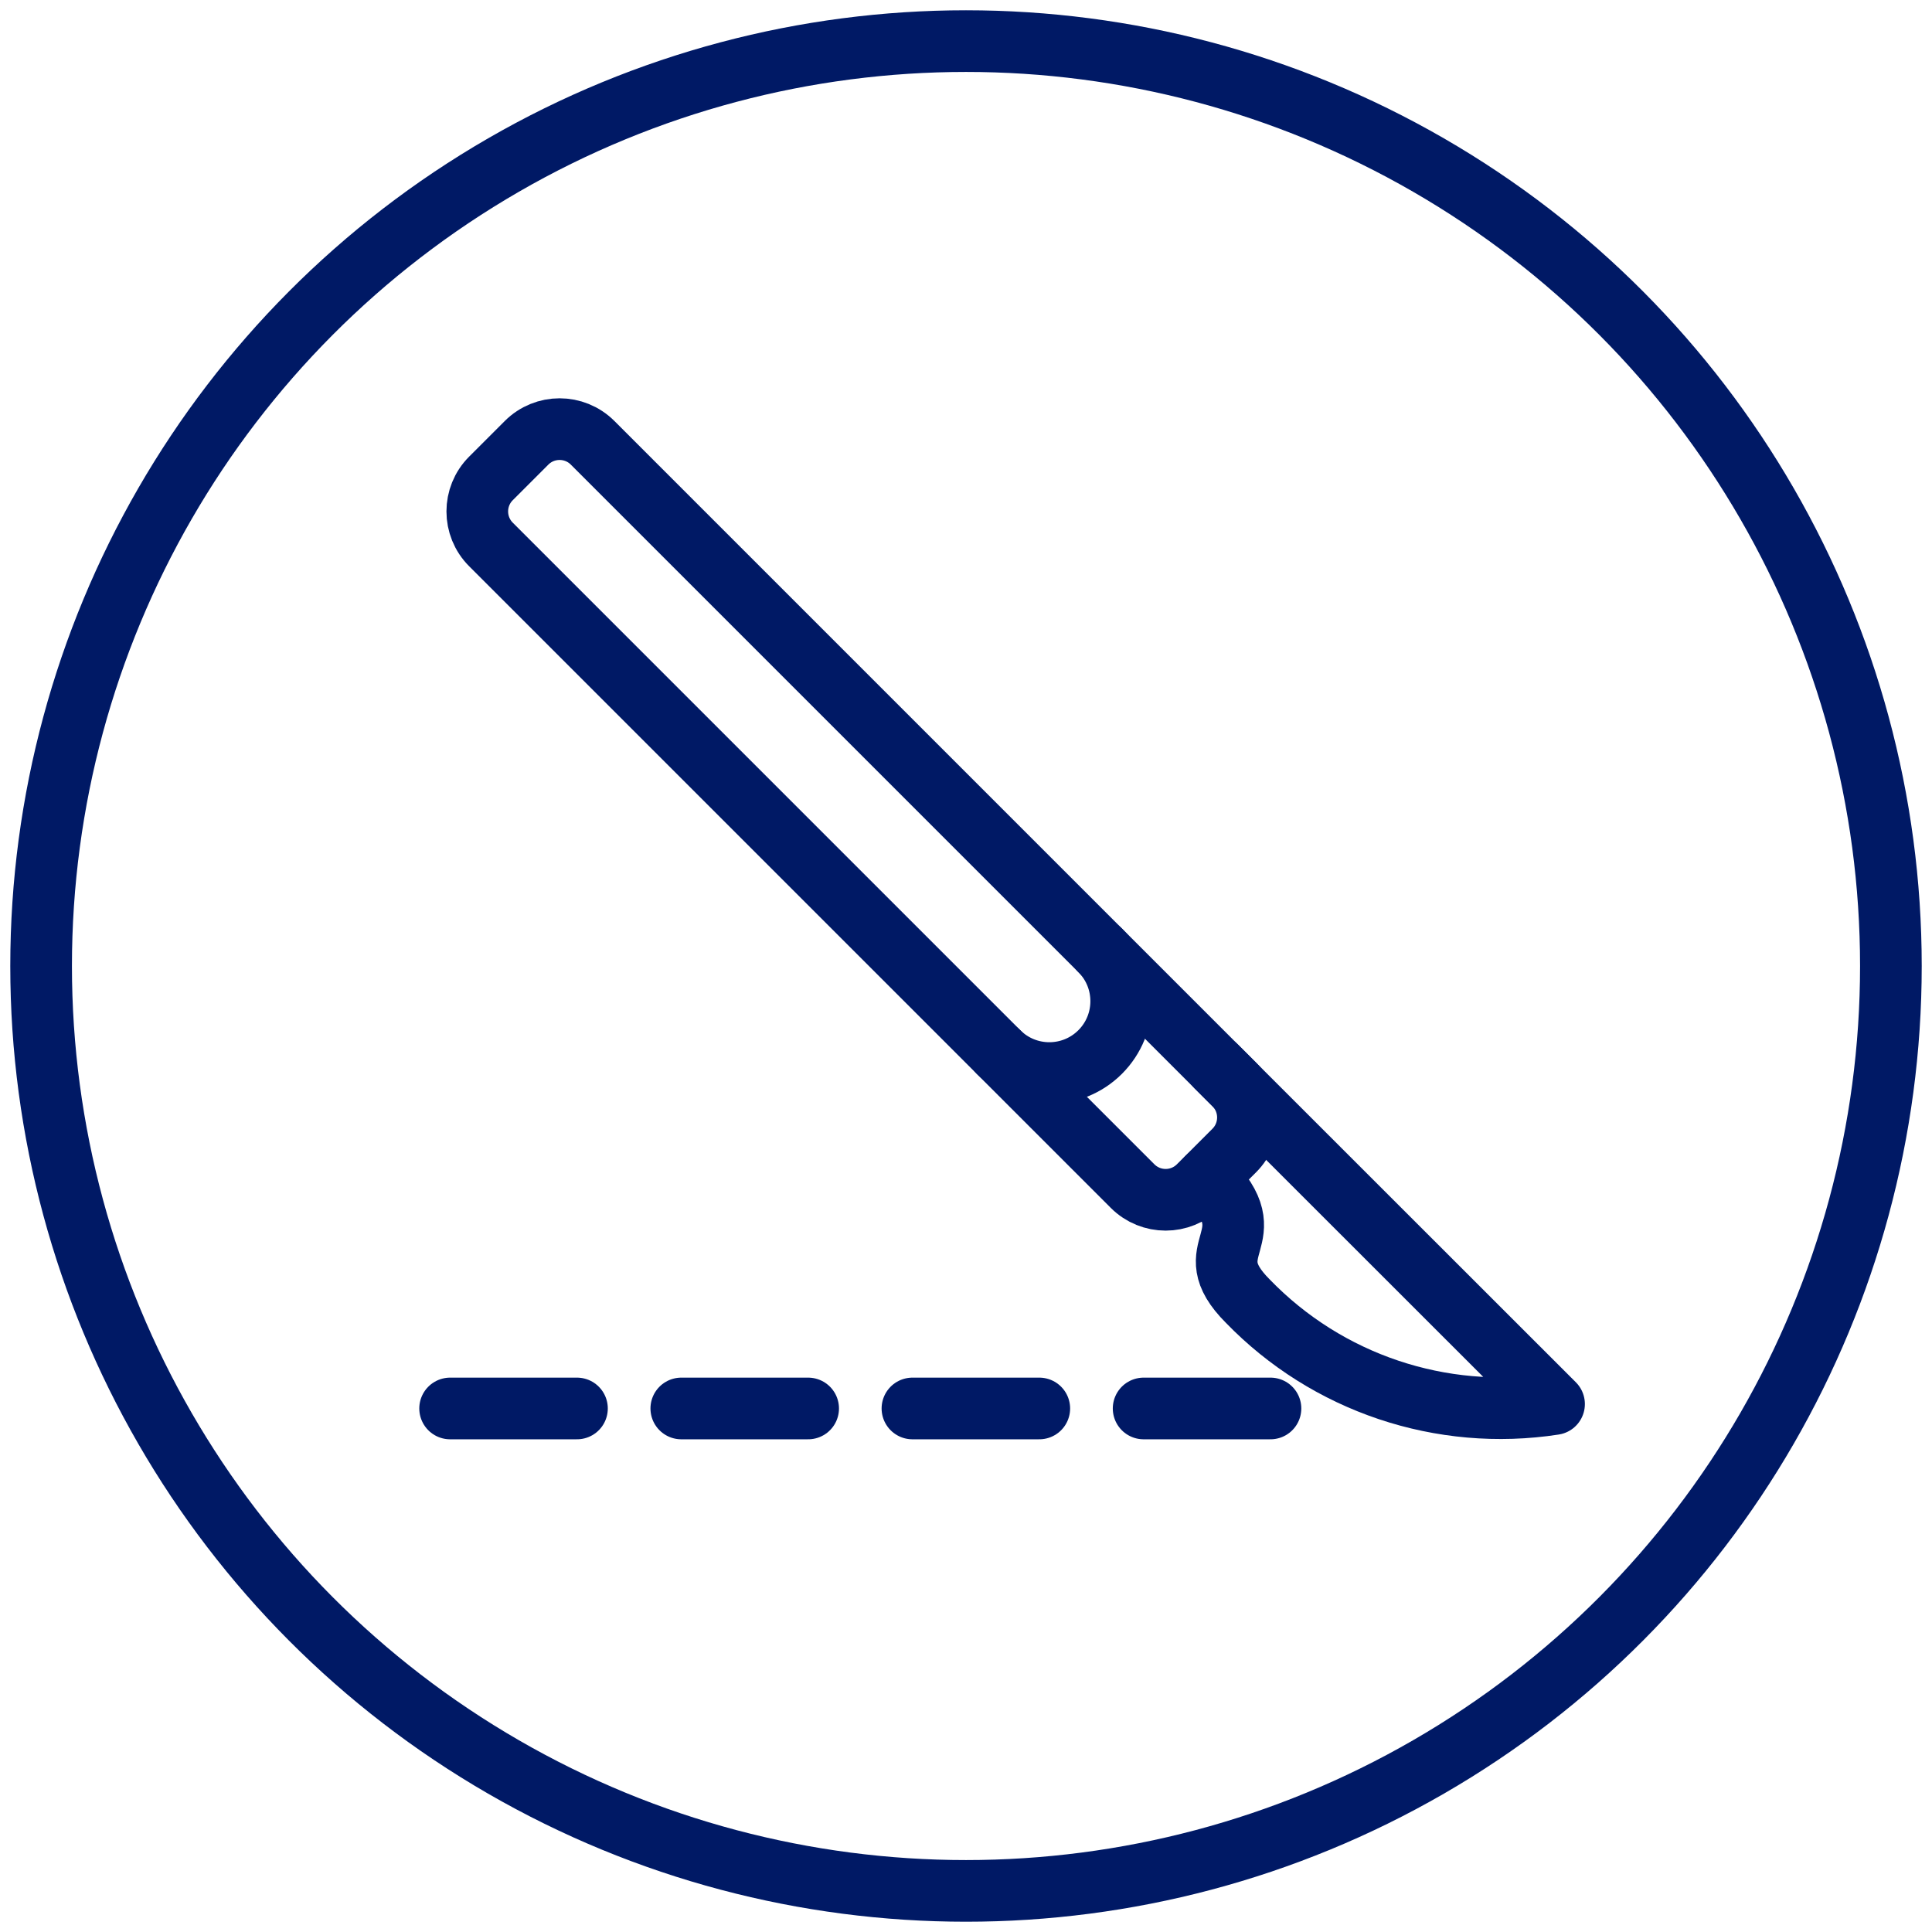
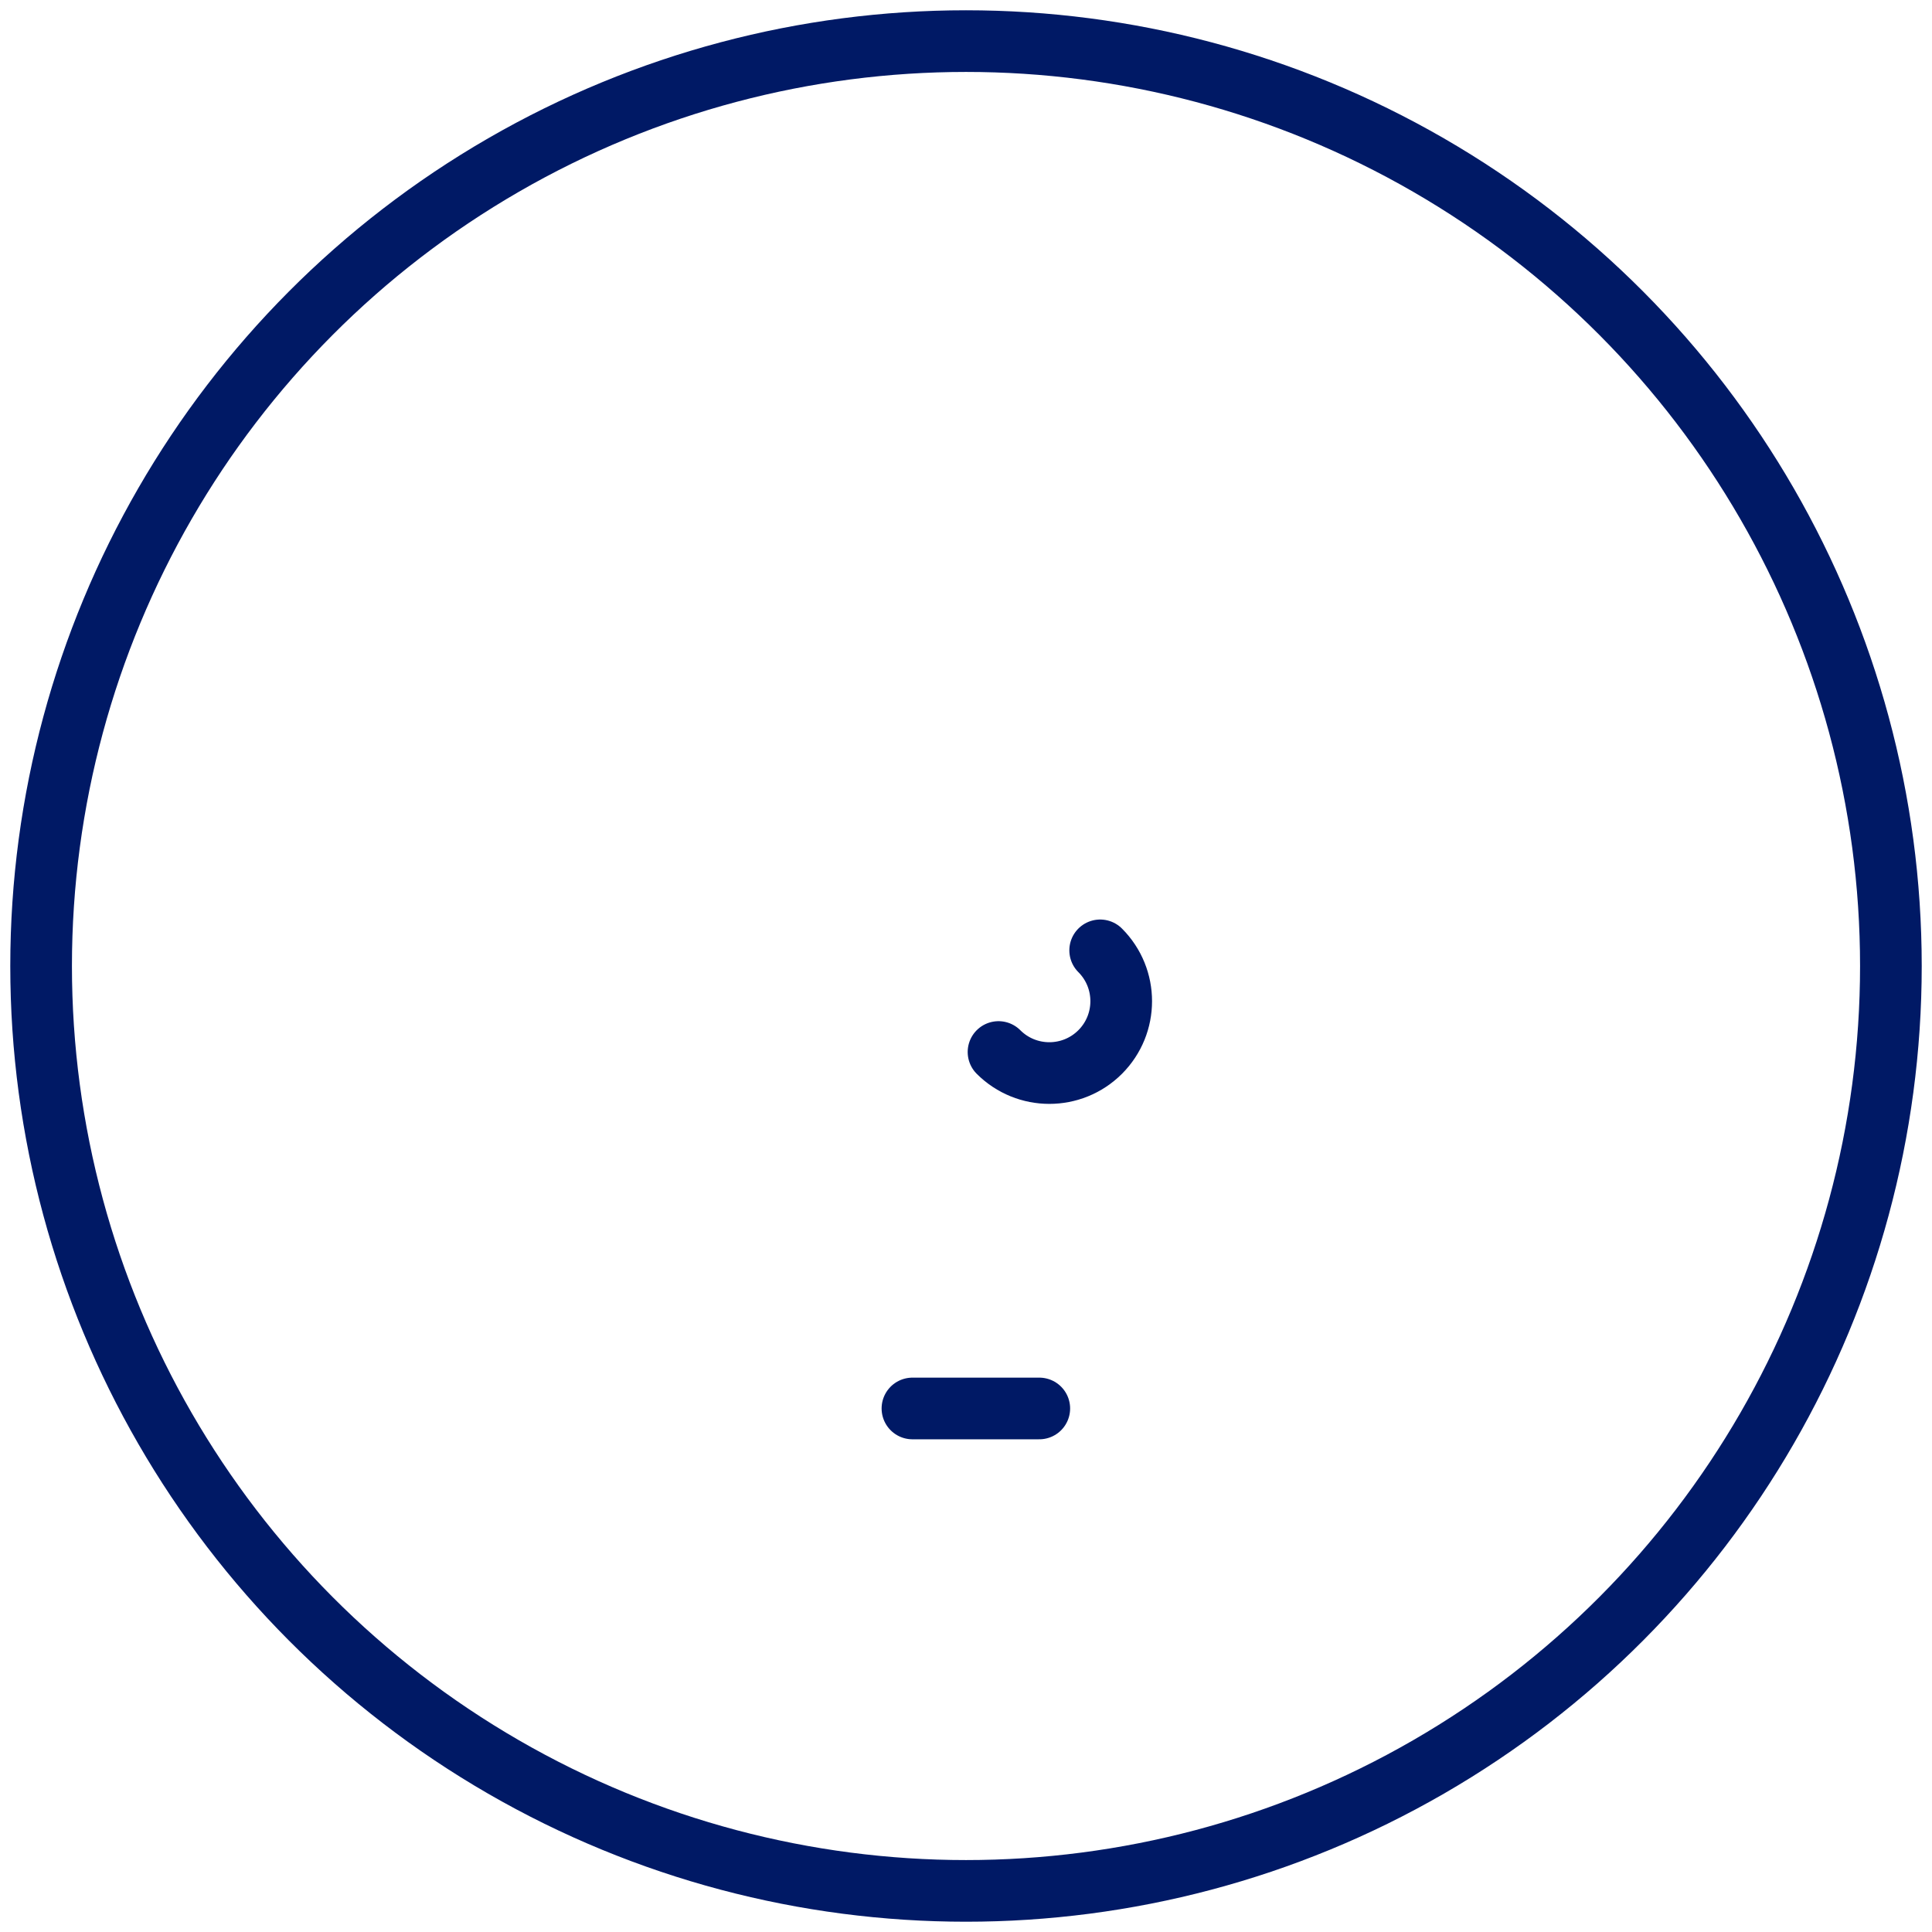
<svg xmlns="http://www.w3.org/2000/svg" height="94" viewBox="0 0 94 94" width="94">
  <g fill="none" fill-rule="evenodd">
    <circle cx="47" cy="53.545" r="32.727" />
    <g stroke="#001965" stroke-width="3">
      <circle cx="47" cy="47" r="45" />
      <g stroke-linecap="round" stroke-linejoin="round" transform="translate(21.9 19.937)">
-         <path d="m0 48.591h6.172" />
-         <path d="m11.248 48.591h6.172" />
        <path d="m22.494 48.591h6.172" />
-         <path d="m33.742 48.591h6.172" />
-         <path d="m6.934 1.608 31.218 31.218c.888.888.888 2.327 0 3.215l-1.731 1.731c-.888.888-2.327.888-3.215 0l-31.218-31.218c-.888-.888-.888-2.327 0-3.215l1.731-1.731c.888-.888 2.327-.888 3.215 0z" />
        <path d="m26.682 31.248c1.366 1.365 3.58 1.365 4.946 0 1.365-1.366 1.365-3.58 0-4.946" />
-         <path d="m37.286 31.96 16.425 16.417c-5.483.846-11.035-1.019-14.895-5.003-2.668-2.668 1.043-2.982-1.978-6.012" />
      </g>
    </g>
  </g>
</svg>